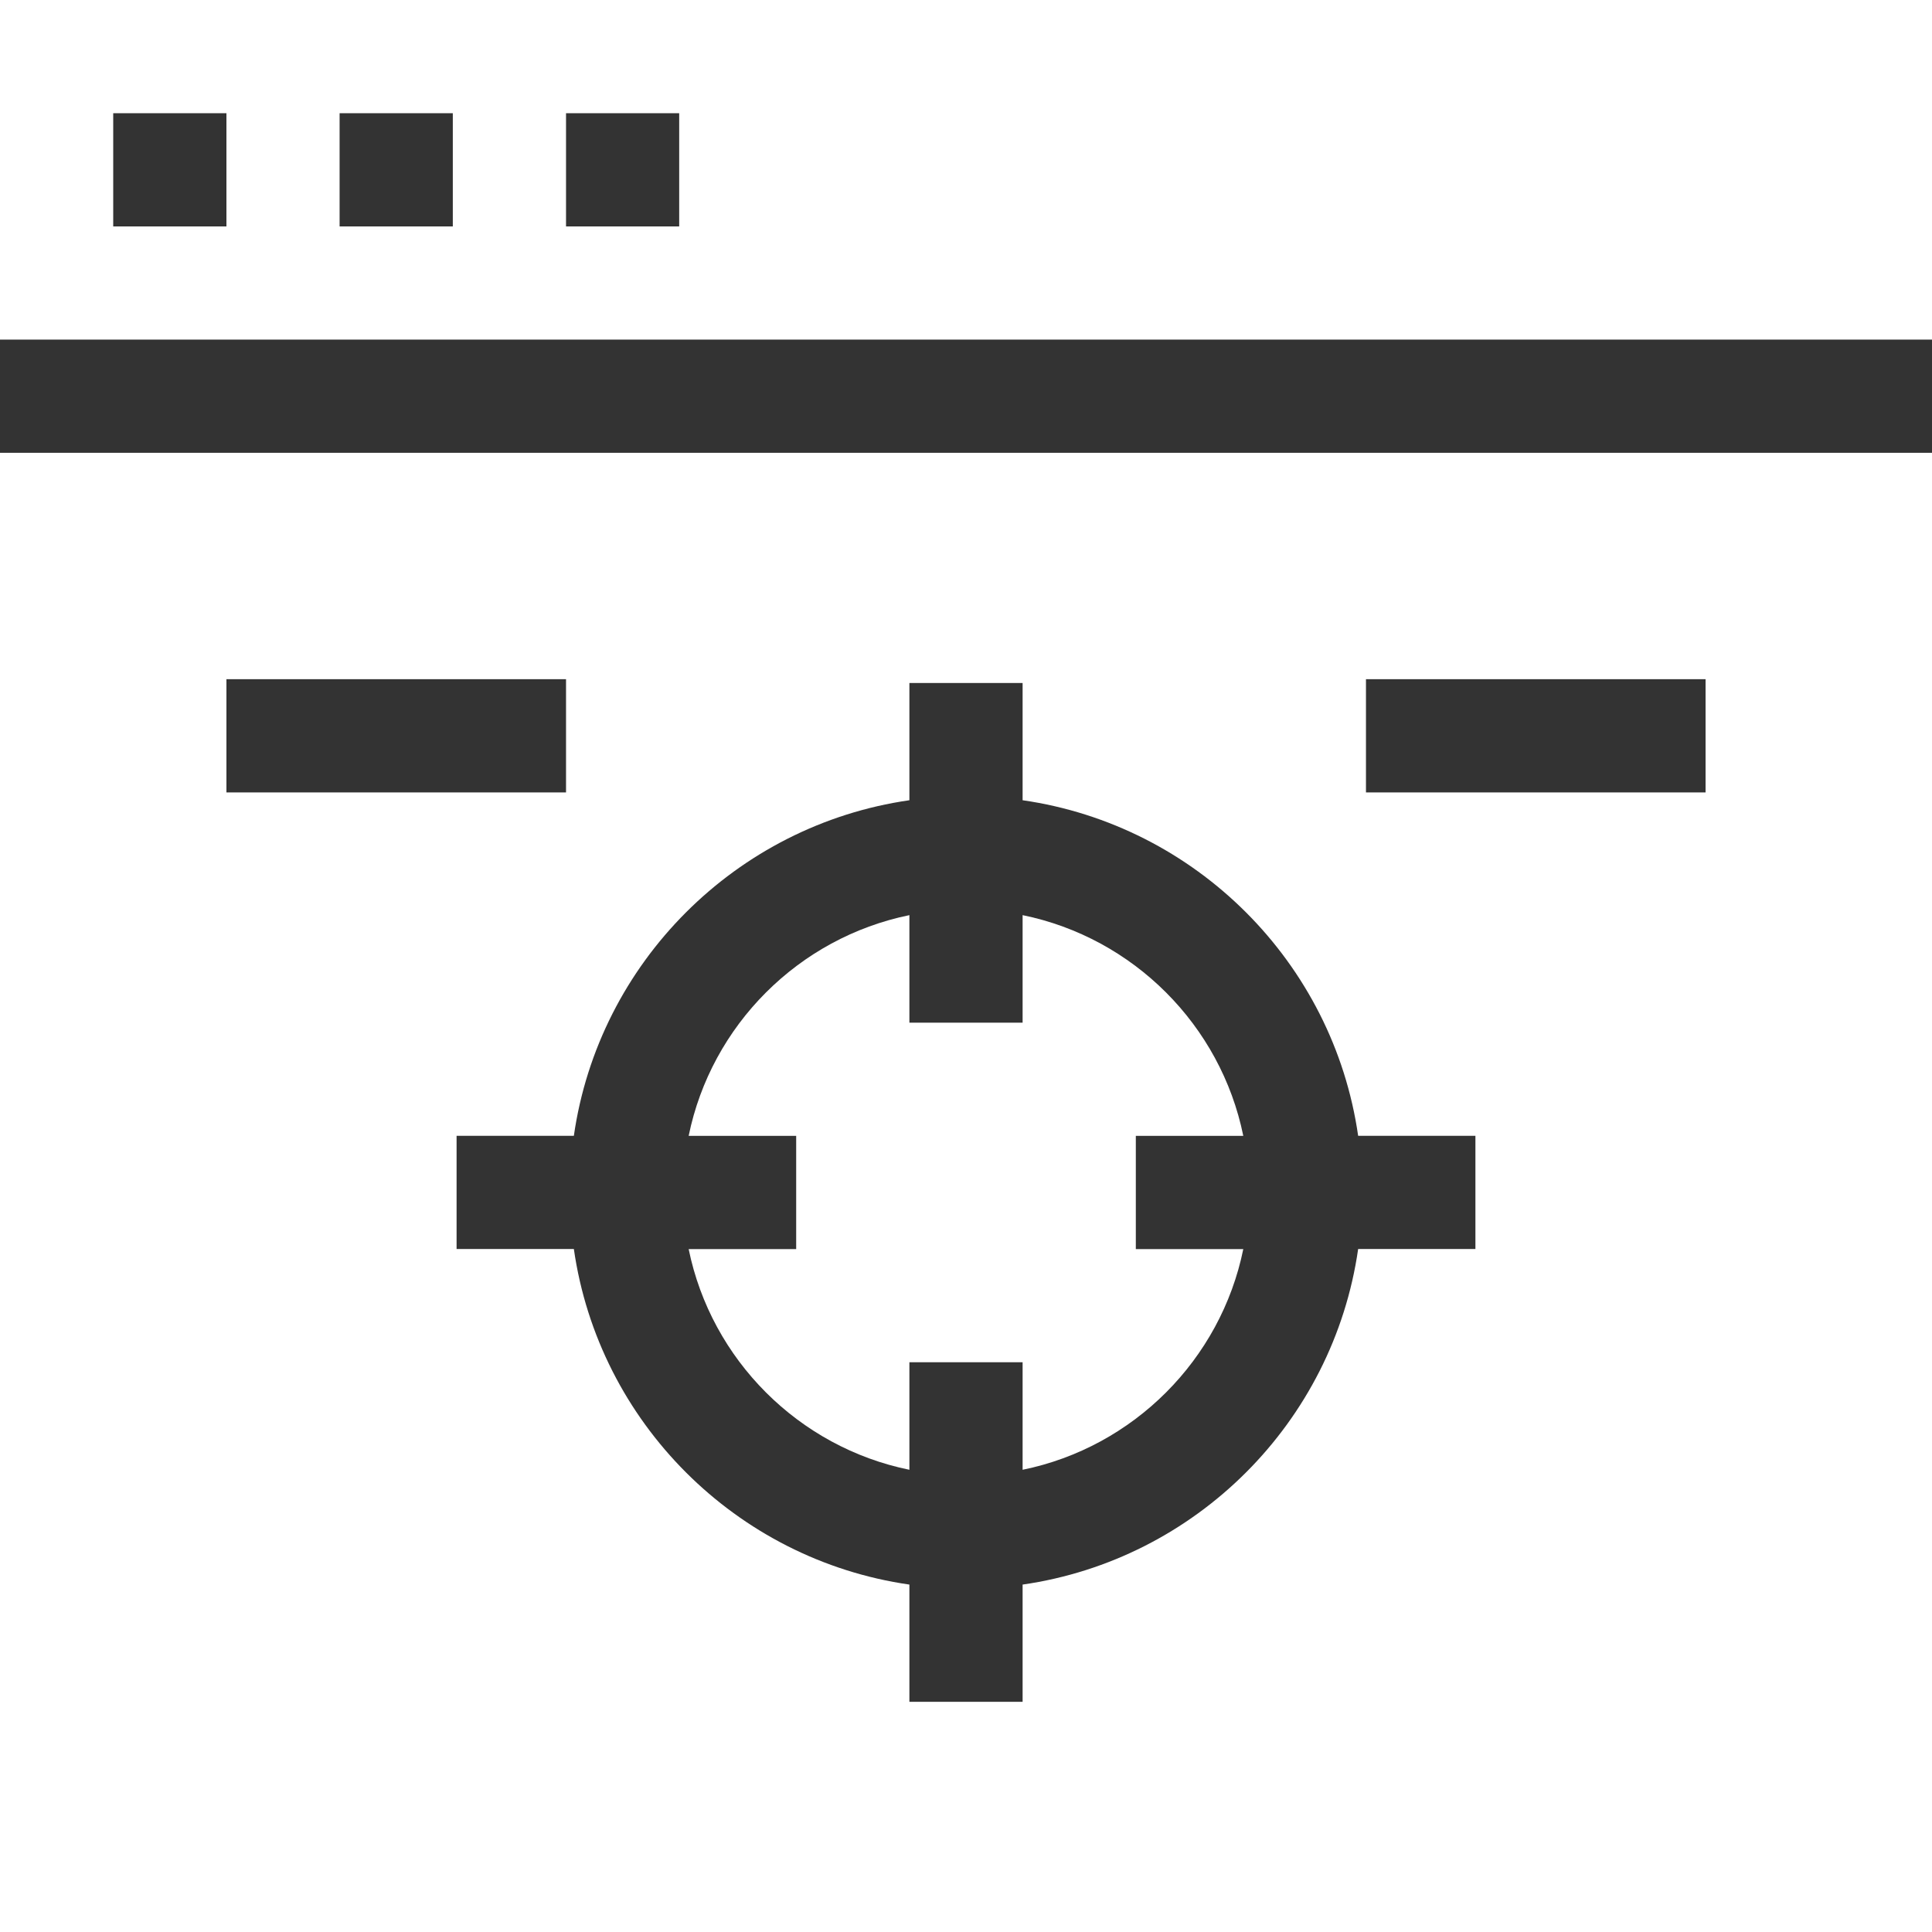
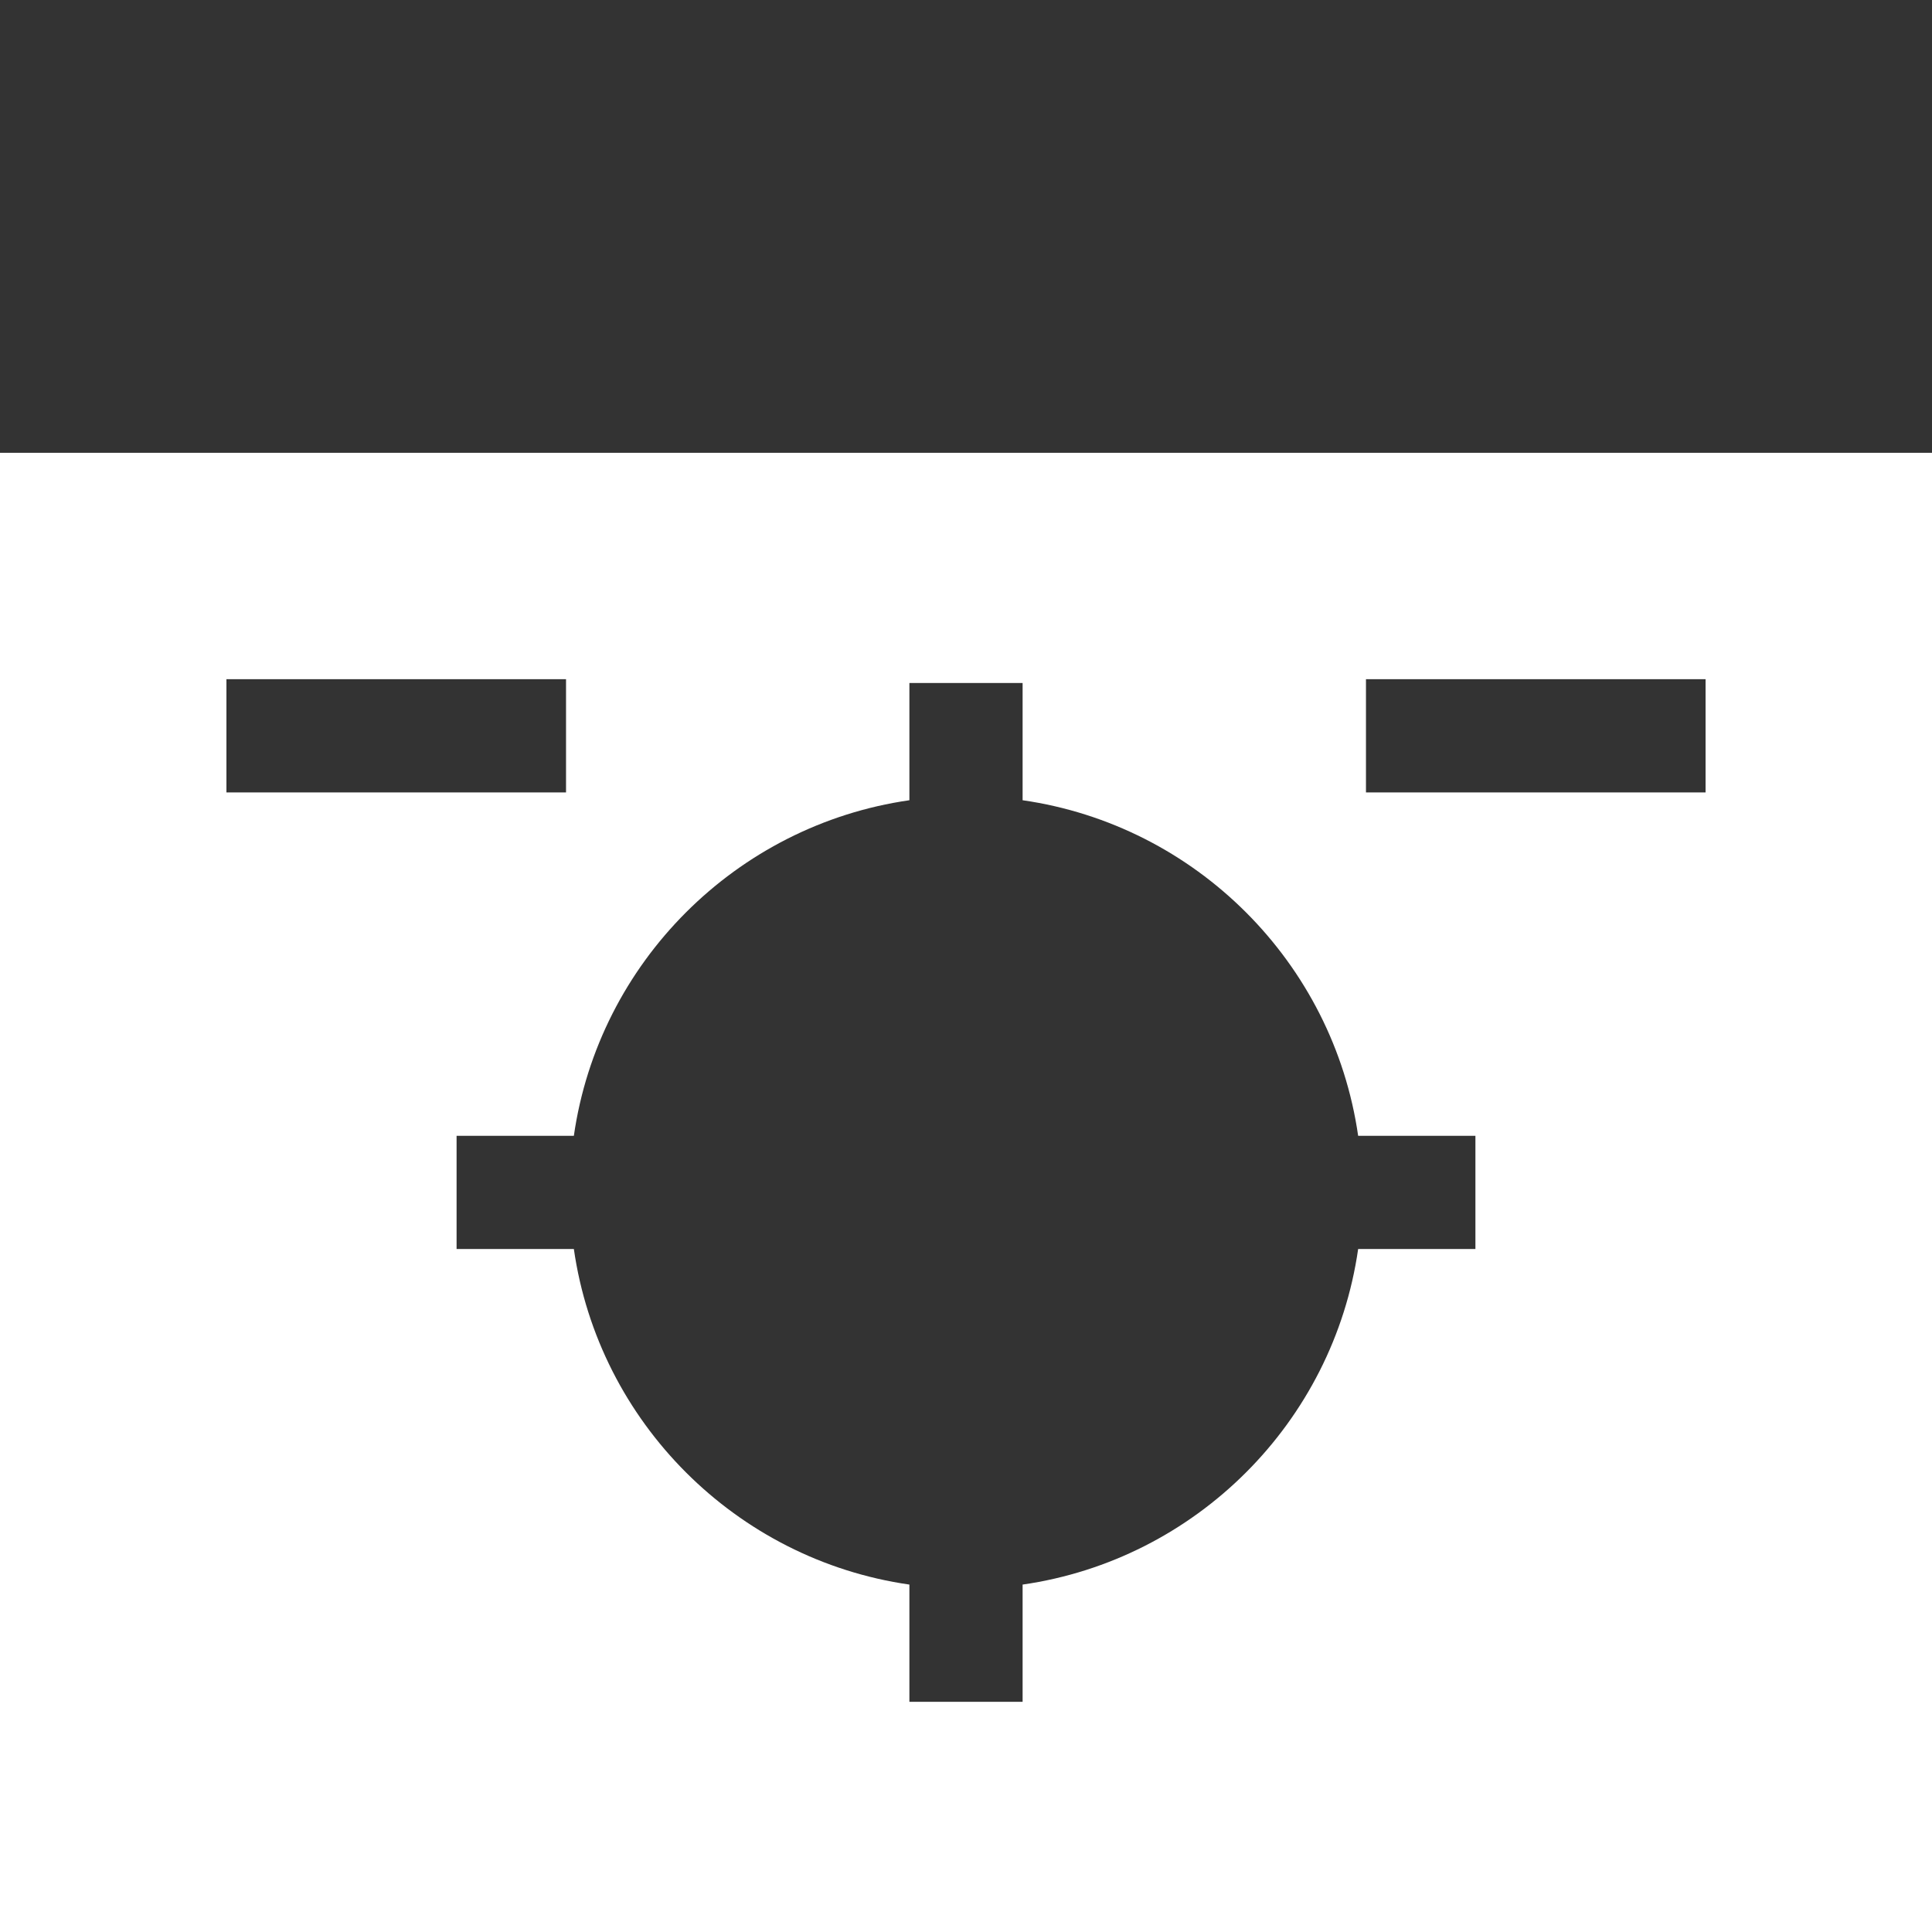
<svg xmlns="http://www.w3.org/2000/svg" width="40" height="40" viewBox="0 0 40 40" fill="none">
  <rect x="0" y="0" width="40" height="40" fill="#333333" stroke="none" />
-   <path d="M16.484 23.517V25.861H14.258C14.726 28.153 16.536 29.963 18.828 30.43V28.204H21.172V30.43C23.464 29.963 25.274 28.153 25.741 25.861H23.516V23.517H25.741C25.274 21.224 23.464 19.415 21.172 18.947V21.173H18.828V18.947C16.536 19.415 14.726 21.224 14.258 23.517H16.484Z" fill="white" />
  <path d="M0 9.375V40H40V9.375H0ZM28.281 14.062H35.312V16.406H28.281V14.062ZM18.828 14.141H21.172V16.568C24.759 17.084 27.604 19.928 28.119 23.516H30.547V25.859H28.119C27.604 29.447 24.759 32.291 21.172 32.807V35.234H18.828V32.807C15.241 32.291 12.396 29.447 11.881 25.859H9.453V23.516H11.881C12.396 19.928 15.241 17.084 18.828 16.568V14.141ZM4.688 14.062H11.719V16.406H4.688V14.062Z" fill="white" />
-   <path d="M40 7.031V0H0V7.031H40ZM4.688 4.688H2.344V2.344H4.688V4.688ZM9.375 4.688H7.031V2.344H9.375V4.688ZM14.062 4.688H11.719V2.344H14.062V4.688Z" fill="white" />
</svg>